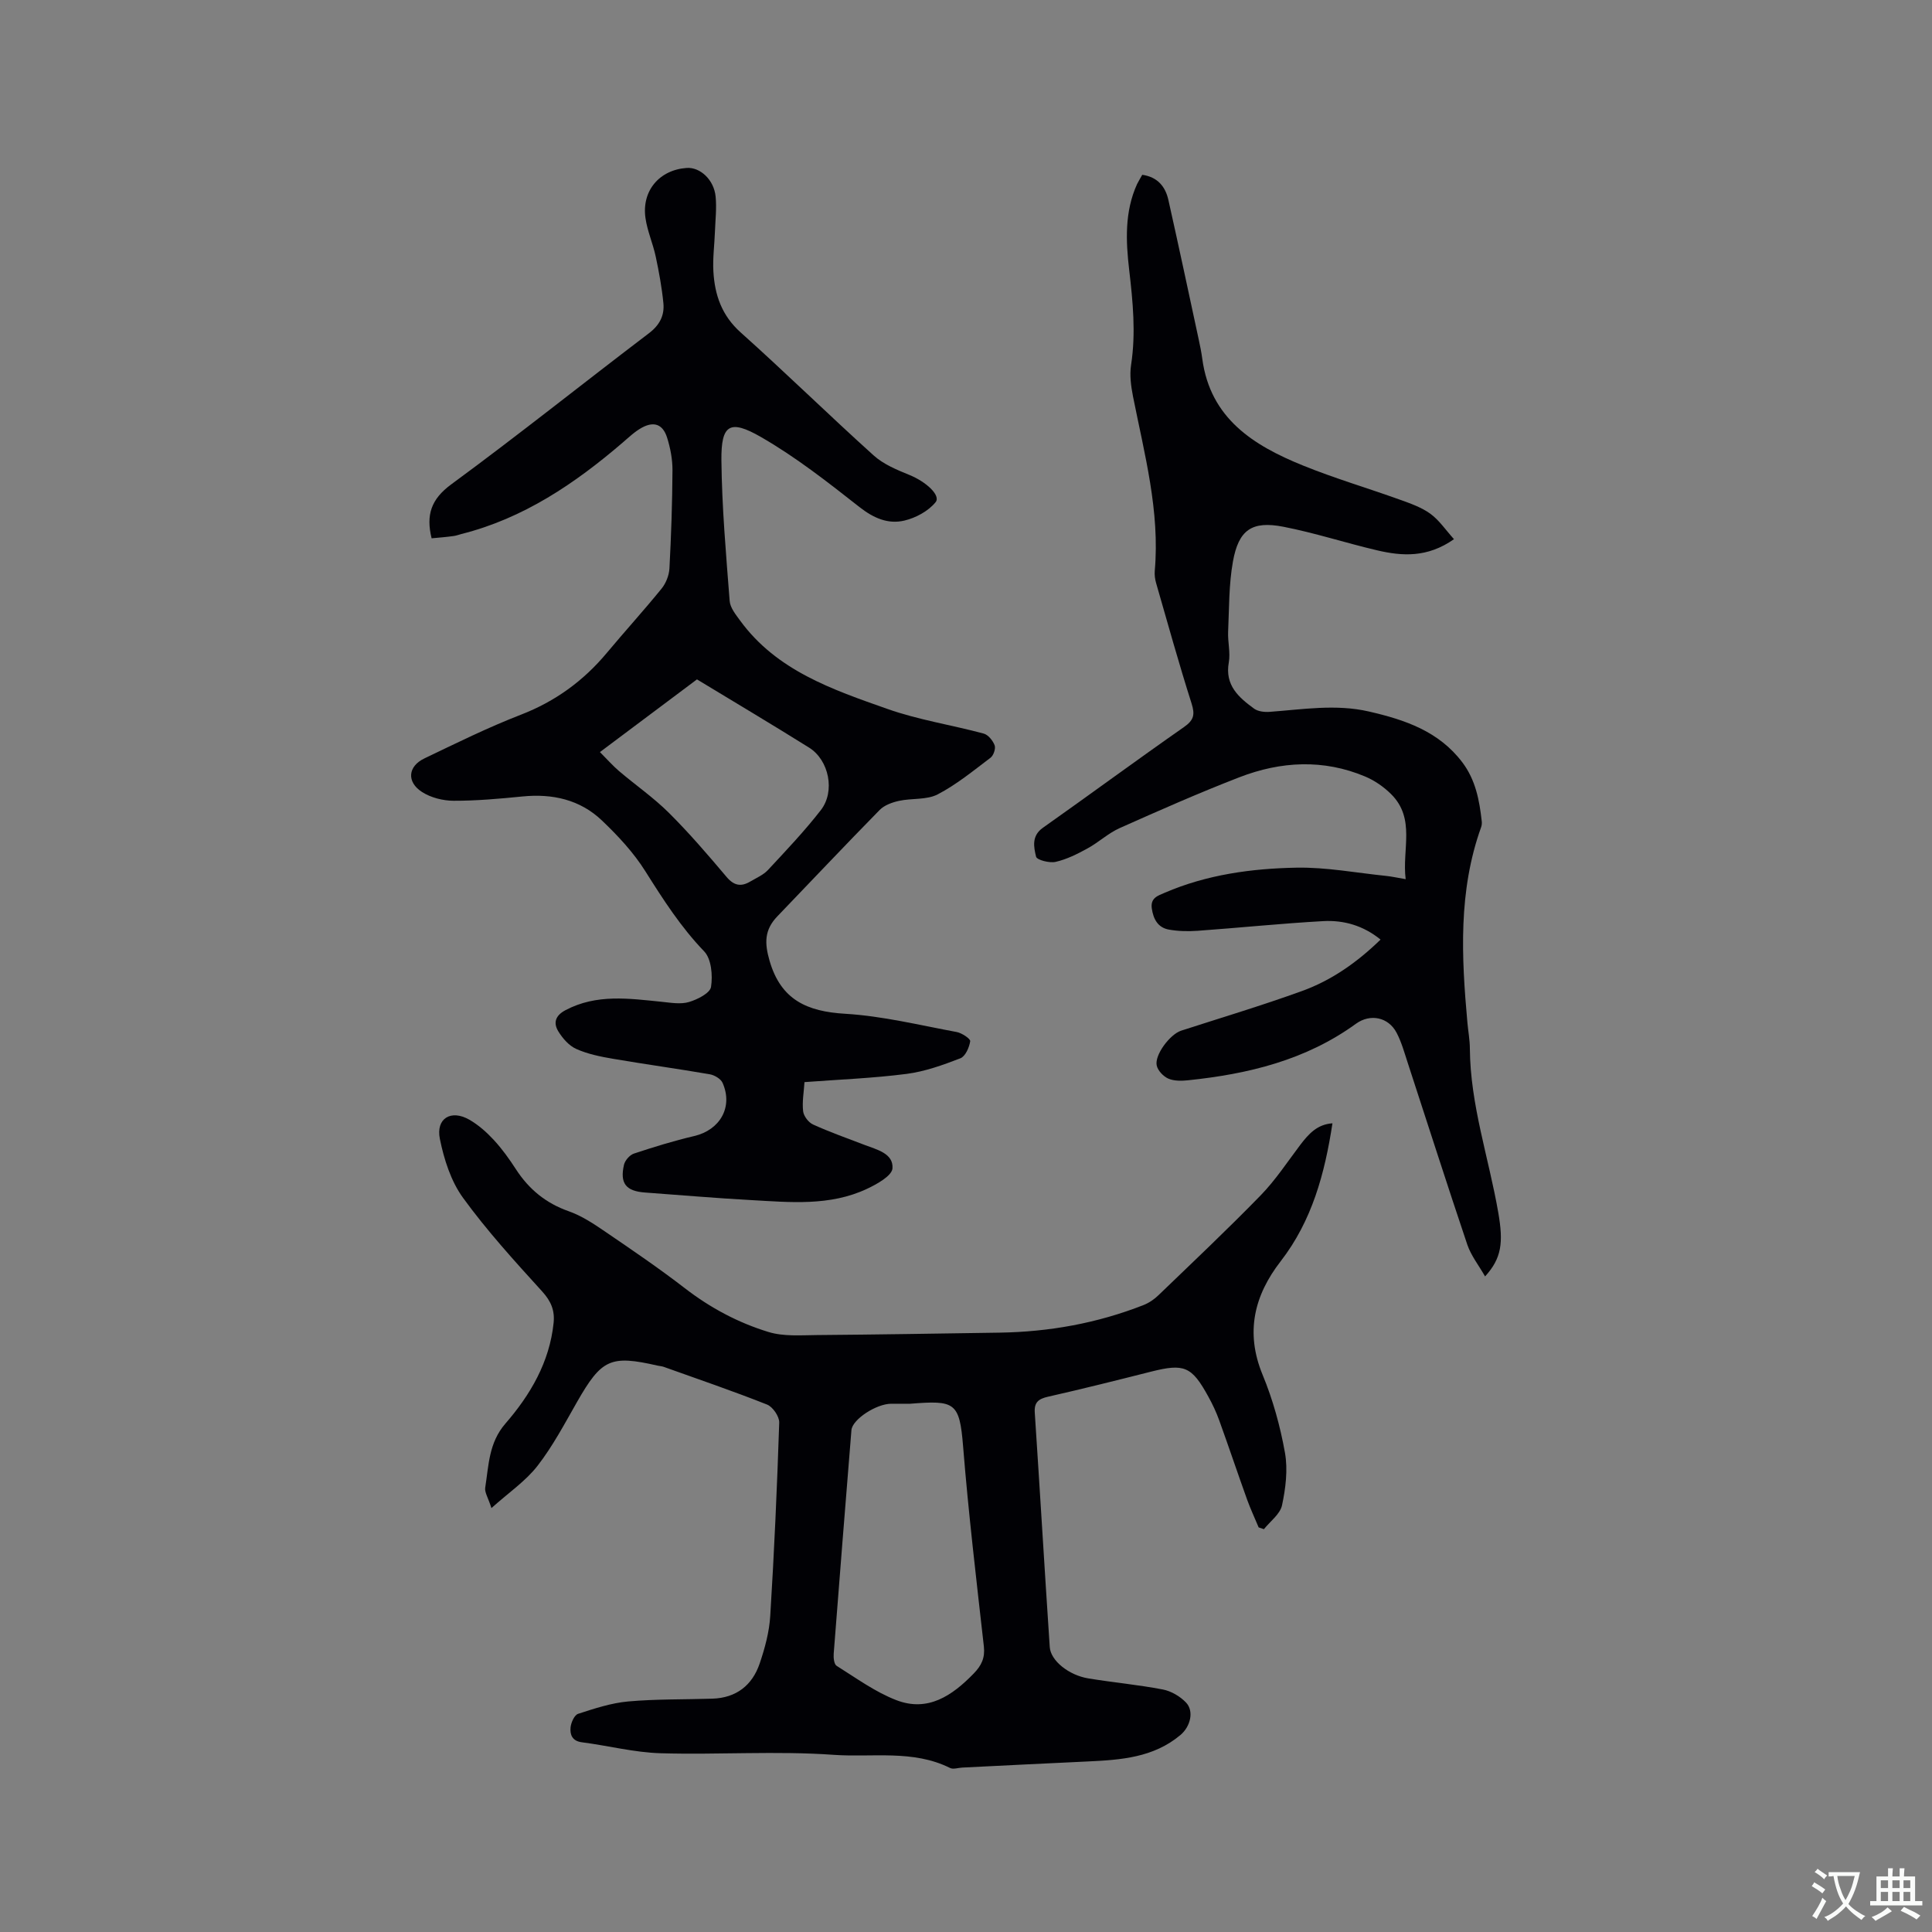
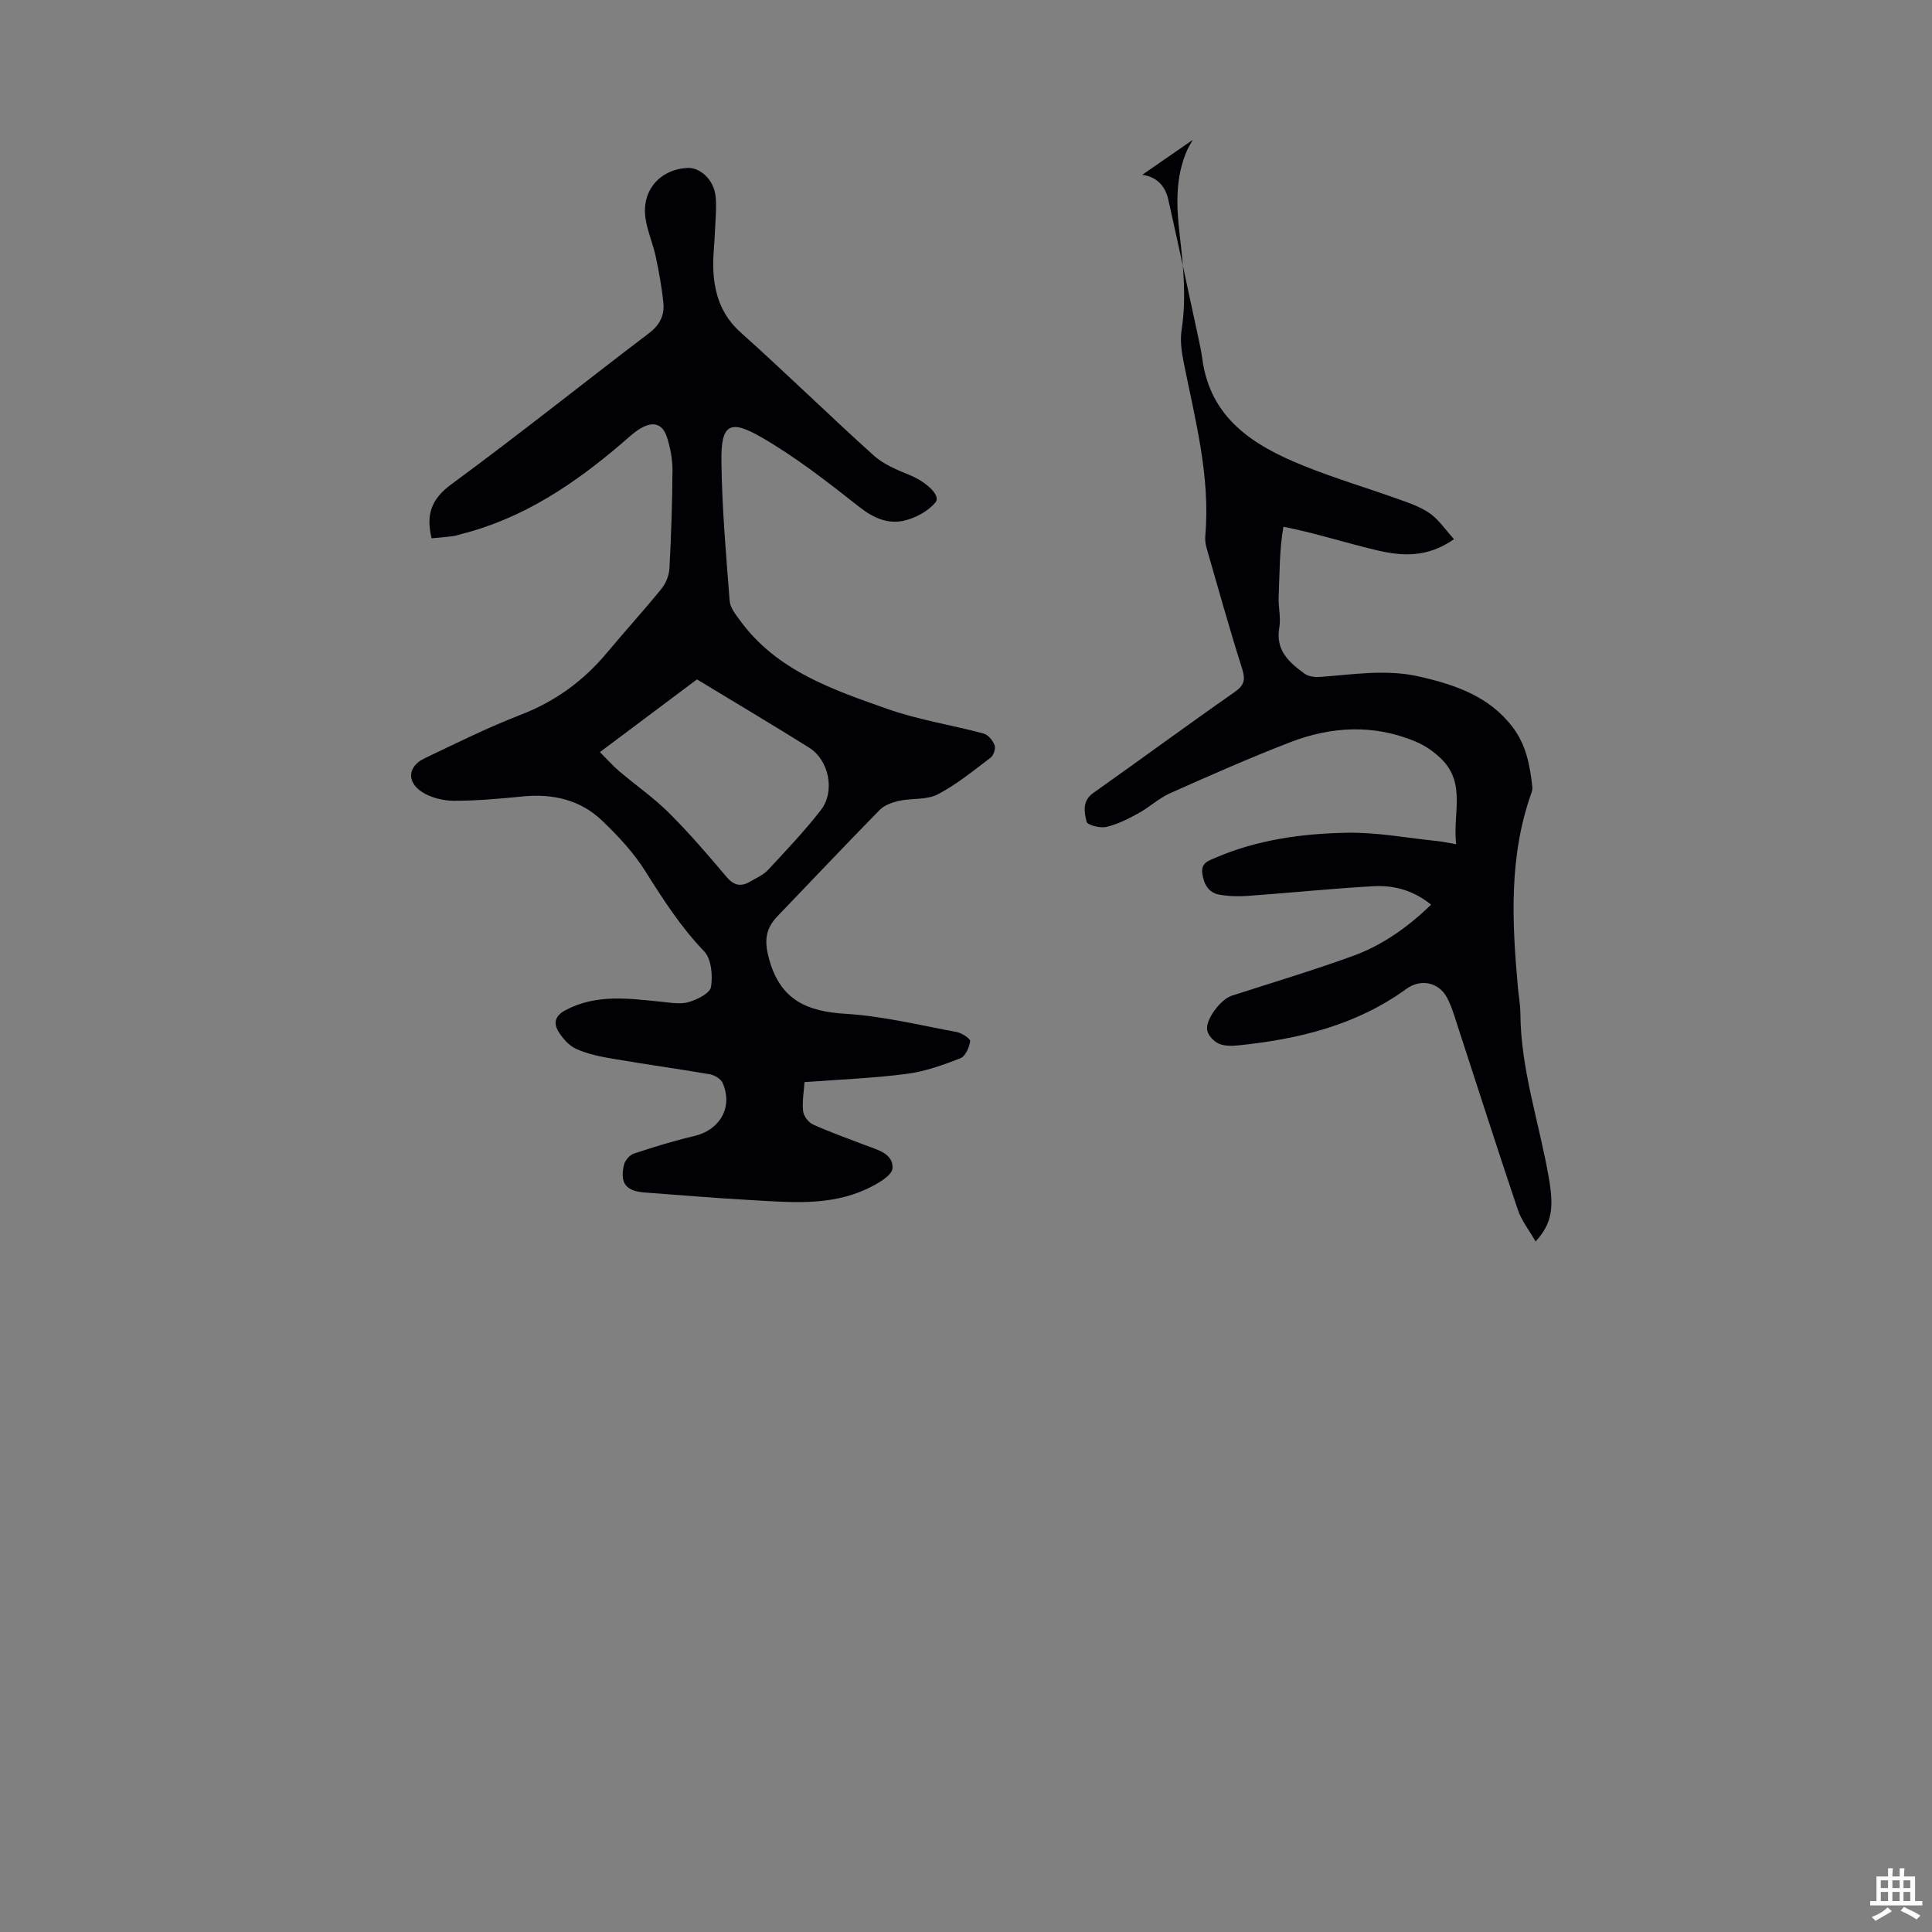
<svg xmlns="http://www.w3.org/2000/svg" enable-background="new 0 0 400 400" viewBox="0 0 400 400">
  <rect x="0" y="0" width="400" height="400" fill="#808080" stroke="none" />
  <g fill="#010105">
    <path d="m89.36 111.45c-1.18-4.82-.13-8.09 4.08-11.18 13.84-10.16 27.25-20.9 40.92-31.28 2.21-1.68 3.23-3.67 2.99-6.2-.32-3.25-.91-6.48-1.59-9.67-.57-2.68-1.73-5.26-2.12-7.96-.82-5.67 2.89-10 8.54-10.39 2.76-.19 5.63 2.42 5.98 5.91.24 2.4-.05 4.86-.14 7.29-.1 2.75-.48 5.51-.32 8.24.28 4.86 1.73 9.11 5.64 12.61 9.32 8.34 18.26 17.11 27.55 25.48 2.04 1.84 4.81 2.98 7.41 4.04 3.39 1.38 6.55 4.22 5.4 5.64-1.5 1.84-4.09 3.24-6.46 3.8-3.38.8-6.38-.51-9.31-2.81-6.55-5.15-13.18-10.35-20.38-14.49-6.48-3.73-8.26-2.56-8.19 4.79.1 9.73.96 19.45 1.71 29.16.11 1.4 1.26 2.82 2.16 4.05 7.57 10.38 19.14 14.29 30.48 18.29 6.44 2.28 13.32 3.32 19.95 5.11.94.25 1.9 1.45 2.27 2.43.25.68-.23 2.1-.85 2.57-3.55 2.68-7.04 5.56-10.95 7.59-2.28 1.18-5.35.76-8 1.34-1.42.31-3.03.89-4.01 1.89-7.13 7.26-14.11 14.67-21.16 22-2.73 2.83-2.69 5.56-1.62 9.25 2.35 8.07 7.75 10.47 15.63 10.94 7.75.46 15.43 2.36 23.11 3.78 1.07.2 2.87 1.41 2.79 1.91-.2 1.29-1 3.13-2.04 3.53-3.6 1.39-7.34 2.74-11.14 3.23-6.91.89-13.9 1.16-21.13 1.7-.13 2.07-.51 4.09-.28 6.04.12 1.01 1.12 2.32 2.06 2.74 3.46 1.57 7.05 2.84 10.6 4.2 2.57.99 6.05 1.76 5.84 4.87-.11 1.55-3.22 3.28-5.29 4.25-7.7 3.62-15.94 2.77-24.07 2.32-7.29-.4-14.57-1.03-21.85-1.56-3.96-.28-5.27-1.87-4.38-5.75.21-.9 1.18-2.02 2.05-2.31 4.11-1.36 8.26-2.65 12.47-3.63 5.36-1.25 8.11-6.01 5.89-11.02-.37-.83-1.67-1.6-2.64-1.77-6.67-1.15-13.38-2.07-20.05-3.21-2.59-.44-5.24-.98-7.61-2.04-1.5-.67-2.83-2.2-3.72-3.66-1.04-1.72-.63-3.24 1.49-4.36 6.44-3.41 13.16-2.42 19.92-1.74 1.88.19 3.92.56 5.64.05 1.76-.52 4.38-1.84 4.58-3.13.37-2.38.08-5.8-1.42-7.36-4.84-5.03-8.5-10.75-12.18-16.59-2.43-3.87-5.66-7.34-8.99-10.51-4.53-4.32-10.24-5.59-16.45-4.97-4.74.47-9.51.9-14.26.89-2.2-.01-4.71-.64-6.54-1.82-3.23-2.08-2.92-5.32.5-6.95 6.58-3.15 13.14-6.4 19.93-9.03 7.14-2.76 12.98-7 17.84-12.82 3.73-4.47 7.66-8.78 11.33-13.3.91-1.12 1.55-2.75 1.63-4.18.36-6.77.59-13.55.63-20.32.01-2.27-.44-4.64-1.13-6.81-.88-2.73-2.71-3.38-5.22-2.01-1.46.8-2.7 2-3.98 3.1-9.9 8.49-20.53 15.68-33.4 18.92-.51.13-1.01.33-1.53.4-1.48.21-2.96.33-4.61.48zm34.85 44.26c1.49 1.49 2.63 2.8 3.94 3.92 3.43 2.92 7.18 5.51 10.36 8.68 4.2 4.18 8.08 8.7 11.91 13.24 1.53 1.82 3 2.09 4.9.97 1.27-.75 2.73-1.37 3.7-2.42 3.75-4.03 7.56-8.04 10.93-12.38 3.01-3.88 1.69-10.35-2.43-12.93-7.61-4.76-15.33-9.35-23.22-14.13-6.33 4.73-12.85 9.62-20.09 15.05z" />
-     <path d="m275.87 232.57c-1.59 10.4-4.22 20.16-10.72 28.56-5.48 7.07-7.37 14.72-3.74 23.51 2.13 5.15 3.65 10.66 4.63 16.15.62 3.49.14 7.34-.61 10.86-.39 1.83-2.44 3.31-3.75 4.95-.36-.12-.73-.24-1.09-.37-.79-1.9-1.67-3.77-2.37-5.7-1.97-5.48-3.82-11-5.8-16.48-.61-1.69-1.38-3.33-2.25-4.9-3.44-6.28-4.99-6.9-11.88-5.16-7.08 1.79-14.17 3.57-21.29 5.18-2 .45-2.91 1.16-2.76 3.32 1.07 16.17 2.02 32.35 3.1 48.52.19 2.82 3.95 5.83 8.01 6.49 5.12.84 10.31 1.31 15.4 2.29 1.73.33 3.58 1.42 4.8 2.7 1.7 1.78.93 4.98-1.16 6.73-5.57 4.68-12.34 5.15-19.16 5.47-8.68.4-17.35.84-26.02 1.27-.84.04-1.85.41-2.51.08-7.69-3.83-16.08-2.15-24.09-2.72-11.89-.85-23.9.02-35.84-.33-5.45-.16-10.85-1.57-16.3-2.27-2.03-.26-2.48-1.6-2.34-3.08.1-1.01.79-2.56 1.56-2.81 3.38-1.1 6.84-2.24 10.35-2.56 5.79-.52 11.64-.39 17.46-.58 4.92-.16 8.24-2.75 9.78-7.27 1.08-3.18 1.99-6.54 2.19-9.86.83-13.33 1.42-26.68 1.86-40.03.04-1.25-1.33-3.26-2.52-3.73-7.06-2.8-14.25-5.25-21.4-7.81-.39-.14-.83-.15-1.25-.25-9.78-2.24-11.61-1.36-16.69 7.52-2.57 4.5-5.02 9.15-8.18 13.22-2.44 3.15-5.91 5.5-9.54 8.75-.7-2.17-1.45-3.28-1.29-4.24.73-4.59.72-9.26 4.17-13.24 5.17-5.96 9.15-12.72 9.99-20.87.26-2.55-.53-4.48-2.36-6.49-5.7-6.27-11.44-12.57-16.4-19.4-2.5-3.44-3.93-7.95-4.79-12.19-.86-4.26 2.31-6.14 6.08-3.99 1.89 1.08 3.6 2.6 5.09 4.21 1.72 1.86 3.21 3.95 4.59 6.08 2.69 4.14 6.2 7.02 10.93 8.68 2.64.93 5.1 2.55 7.44 4.15 5.6 3.82 11.23 7.64 16.59 11.78 5.28 4.08 11.07 7.16 17.34 9.07 3.12.95 6.67.66 10.02.63 12.6-.1 25.21-.31 37.81-.5 10.26-.16 20.22-1.95 29.79-5.71 1.14-.45 2.24-1.2 3.12-2.06 7.1-6.84 14.28-13.61 21.16-20.68 3.07-3.16 5.53-6.93 8.21-10.47 1.7-2.21 3.46-4.21 6.63-4.42zm-87.43 58.06c-.91 0-2.39.01-3.87 0-3.1-.03-8.1 3.23-8.29 5.46-1.24 15.42-2.49 30.85-3.67 46.27-.07.85.07 2.2.6 2.53 4.03 2.52 7.97 5.41 12.35 7.1 6.54 2.53 11.59-.92 16.05-5.52 1.58-1.63 2.35-3.2 2.09-5.58-1.55-13.79-3.19-27.58-4.3-41.42-.74-9.2-1.7-9.57-10.96-8.84z" />
-     <path d="m236.49 36.19c3.17.45 4.79 2.44 5.41 5.2 2.15 9.6 4.2 19.22 6.27 28.84.29 1.35.57 2.7.75 4.06 1.66 12.36 10.62 17.95 20.85 22.09 6.56 2.66 13.38 4.67 20.05 7.07 2.18.78 4.47 1.58 6.31 2.91 1.83 1.33 3.17 3.35 4.9 5.27-5.5 3.87-10.72 3.53-15.95 2.3-6.48-1.52-12.84-3.6-19.36-4.87s-9.28.62-10.46 7.23c-.85 4.75-.77 9.67-.99 14.52-.09 2.11.5 4.3.14 6.34-.85 4.73 2.05 7.24 5.24 9.57.81.59 2.15.74 3.22.66 6.85-.5 13.69-1.65 20.55-.07 7.44 1.71 14.48 4.08 19.35 10.54 2.74 3.63 3.53 7.85 4.01 12.19.05.41 0 .86-.14 1.25-4.74 13.21-4.06 26.79-2.83 40.42.16 1.79.5 3.58.51 5.38.08 11.66 3.93 22.67 5.89 34.01 1.06 6.15.71 9.38-2.74 13.17-1.3-2.28-2.9-4.29-3.68-6.58-4.22-12.52-8.23-25.1-12.34-37.66-.69-2.1-1.28-4.27-2.3-6.21-1.7-3.24-5.45-4.01-8.42-1.86-10.37 7.53-22.3 10.41-34.76 11.7-1.35.14-2.88.17-4.07-.34-1.03-.45-2.17-1.64-2.41-2.7-.5-2.21 2.78-6.5 5.05-7.23 8.35-2.7 16.77-5.22 25.02-8.21 6.12-2.21 11.41-5.93 16.27-10.65-3.59-2.92-7.65-4.06-11.89-3.82-8.67.48-17.31 1.38-25.97 2-1.98.14-4.03.1-5.98-.25-2.24-.41-3.19-2.13-3.52-4.35-.32-2.21 1.23-2.65 2.68-3.28 8.71-3.75 17.98-5.02 27.3-5.19 6.18-.11 12.38 1.08 18.56 1.71 1.15.12 2.28.38 4.02.67-.79-6.15 2.11-12.51-3.02-17.61-1.51-1.5-3.41-2.82-5.37-3.64-8.65-3.64-17.46-3.16-26.03.15-8.38 3.24-16.61 6.88-24.82 10.54-2.36 1.06-4.34 2.95-6.64 4.2-2.09 1.15-4.3 2.26-6.59 2.78-1.27.29-3.89-.39-4.05-1.07-.48-1.98-.98-4.3 1.4-5.98 9.77-6.9 19.41-14.01 29.22-20.86 2.03-1.42 2.31-2.54 1.58-4.86-2.63-8.26-4.95-16.62-7.35-24.95-.23-.8-.35-1.69-.28-2.52 1.09-12.36-2.13-24.17-4.5-36.1-.42-2.14-.73-4.44-.4-6.56 1.01-6.59.37-13.07-.39-19.61-.7-6.01-.98-12.08 1.63-17.82.33-.66.72-1.28 1.07-1.92z" />
+     <path d="m236.49 36.19c3.17.45 4.79 2.44 5.41 5.2 2.15 9.6 4.2 19.22 6.27 28.84.29 1.35.57 2.7.75 4.06 1.66 12.36 10.62 17.95 20.85 22.09 6.56 2.66 13.38 4.67 20.05 7.07 2.18.78 4.47 1.58 6.31 2.91 1.83 1.33 3.17 3.35 4.9 5.27-5.5 3.87-10.72 3.53-15.95 2.3-6.48-1.52-12.84-3.6-19.36-4.87c-.85 4.75-.77 9.67-.99 14.52-.09 2.11.5 4.3.14 6.34-.85 4.73 2.05 7.24 5.24 9.57.81.59 2.15.74 3.22.66 6.85-.5 13.69-1.65 20.55-.07 7.44 1.71 14.48 4.08 19.35 10.54 2.74 3.63 3.53 7.85 4.01 12.19.05.41 0 .86-.14 1.25-4.74 13.21-4.06 26.79-2.83 40.42.16 1.79.5 3.58.51 5.38.08 11.66 3.93 22.67 5.89 34.01 1.06 6.15.71 9.38-2.74 13.17-1.3-2.28-2.9-4.29-3.68-6.58-4.22-12.52-8.23-25.1-12.34-37.66-.69-2.1-1.28-4.27-2.3-6.21-1.7-3.24-5.45-4.01-8.42-1.86-10.37 7.53-22.3 10.41-34.76 11.7-1.35.14-2.88.17-4.07-.34-1.03-.45-2.17-1.64-2.41-2.7-.5-2.21 2.78-6.5 5.05-7.23 8.35-2.7 16.77-5.22 25.02-8.21 6.12-2.21 11.41-5.93 16.27-10.65-3.59-2.92-7.65-4.06-11.89-3.82-8.67.48-17.31 1.38-25.97 2-1.98.14-4.03.1-5.98-.25-2.24-.41-3.19-2.13-3.52-4.35-.32-2.21 1.23-2.65 2.68-3.28 8.71-3.75 17.98-5.02 27.3-5.19 6.18-.11 12.38 1.08 18.56 1.71 1.15.12 2.28.38 4.02.67-.79-6.15 2.11-12.51-3.02-17.61-1.51-1.5-3.41-2.82-5.37-3.64-8.65-3.64-17.46-3.16-26.03.15-8.38 3.24-16.61 6.88-24.82 10.54-2.36 1.06-4.34 2.95-6.64 4.2-2.09 1.15-4.3 2.26-6.59 2.78-1.27.29-3.89-.39-4.05-1.07-.48-1.98-.98-4.3 1.4-5.98 9.77-6.9 19.41-14.01 29.22-20.86 2.03-1.42 2.31-2.54 1.58-4.86-2.63-8.26-4.95-16.62-7.35-24.95-.23-.8-.35-1.69-.28-2.52 1.09-12.36-2.13-24.17-4.5-36.1-.42-2.14-.73-4.44-.4-6.56 1.01-6.59.37-13.07-.39-19.61-.7-6.01-.98-12.08 1.63-17.82.33-.66.72-1.28 1.07-1.92z" />
  </g>
-   <path d="m377.9 391.2c-.2.3-.4.5-.6.8-.7-.6-1.4-1-2.2-1.5.2-.3.4-.5.5-.8.6.4 1.4.8 2.3 1.5zm-1.8 6.1c-.2-.2-.5-.4-.9-.6.4-.6.8-1.2 1.2-1.9s.7-1.3.9-1.9c.3.3.5.5.8.7-.7 1.3-1.4 2.6-2 3.7zm2.2-9c-.3.3-.5.5-.6.8-.6-.6-1.3-1.1-2-1.5.3-.3.5-.5.6-.7.6.5 1.3.9 2 1.4zm.3.2v-.9h2 4.5c-.3 1.3-.6 2.5-1 3.6s-.9 2.1-1.4 3c.4.5 1 1 1.6 1.4s1.2.8 1.9 1.1c-.3.2-.5.4-.8.8-.4-.3-1-.7-1.6-1.2s-1.2-1.1-1.6-1.6c-.5.6-1.1 1.1-1.7 1.6s-1.4.9-2.1 1.4c-.1-.3-.3-.5-.7-.8.6-.2 1.2-.5 1.9-1s1.4-1.1 2-1.8c-.5-.8-.9-1.6-1.2-2.5s-.6-2-.8-3.2c-.4.1-.7.1-1 .1zm2.5 2.7c.3 1 .7 1.7 1 2.2.3-.5.6-1.1 1-2s.6-1.9.9-3h-3.2-.4c.1.9.3 1.8.7 2.8z" fill="#fafbfa" />
  <path d="m396.5 388.5v1.5 3.6h1.5v.9c-.4 0-1 0-1.7 0h-7.9c-.5 0-.9 0-1.2 0v-.9h1.3v-3.5c0-.7 0-1.2 0-1.6h2.4c0-.8 0-1.4 0-1.7h1c0 .3-.1.8-.1 1.7h1.5c0-.8 0-1.4 0-1.7h1c0 .3-.1.9-.1 1.7zm-8.2 9.2c-.2-.3-.5-.5-.8-.8.8-.3 1.4-.6 1.9-.9s1-.7 1.4-1.1c.3.3.6.5.9.8-1.6 1-2.8 1.6-3.4 2zm2.6-6.8v-1.6h-1.5v1.6zm0 2.7v-1.9h-1.5v1.9zm2.4-2.7v-1.6h-1.5v1.6zm0 2.7v-1.9h-1.5v1.9zm.2 2 .7-.8c.4.2.9.5 1.6.8s1.3.7 1.8 1c-.3.3-.5.5-.8.8-.4-.3-1.5-1-3.3-1.8zm2-4.7v-1.6h-1.4v1.6zm0 2.7v-1.9h-1.4v1.9z" fill="#fafbfa" />
</svg>